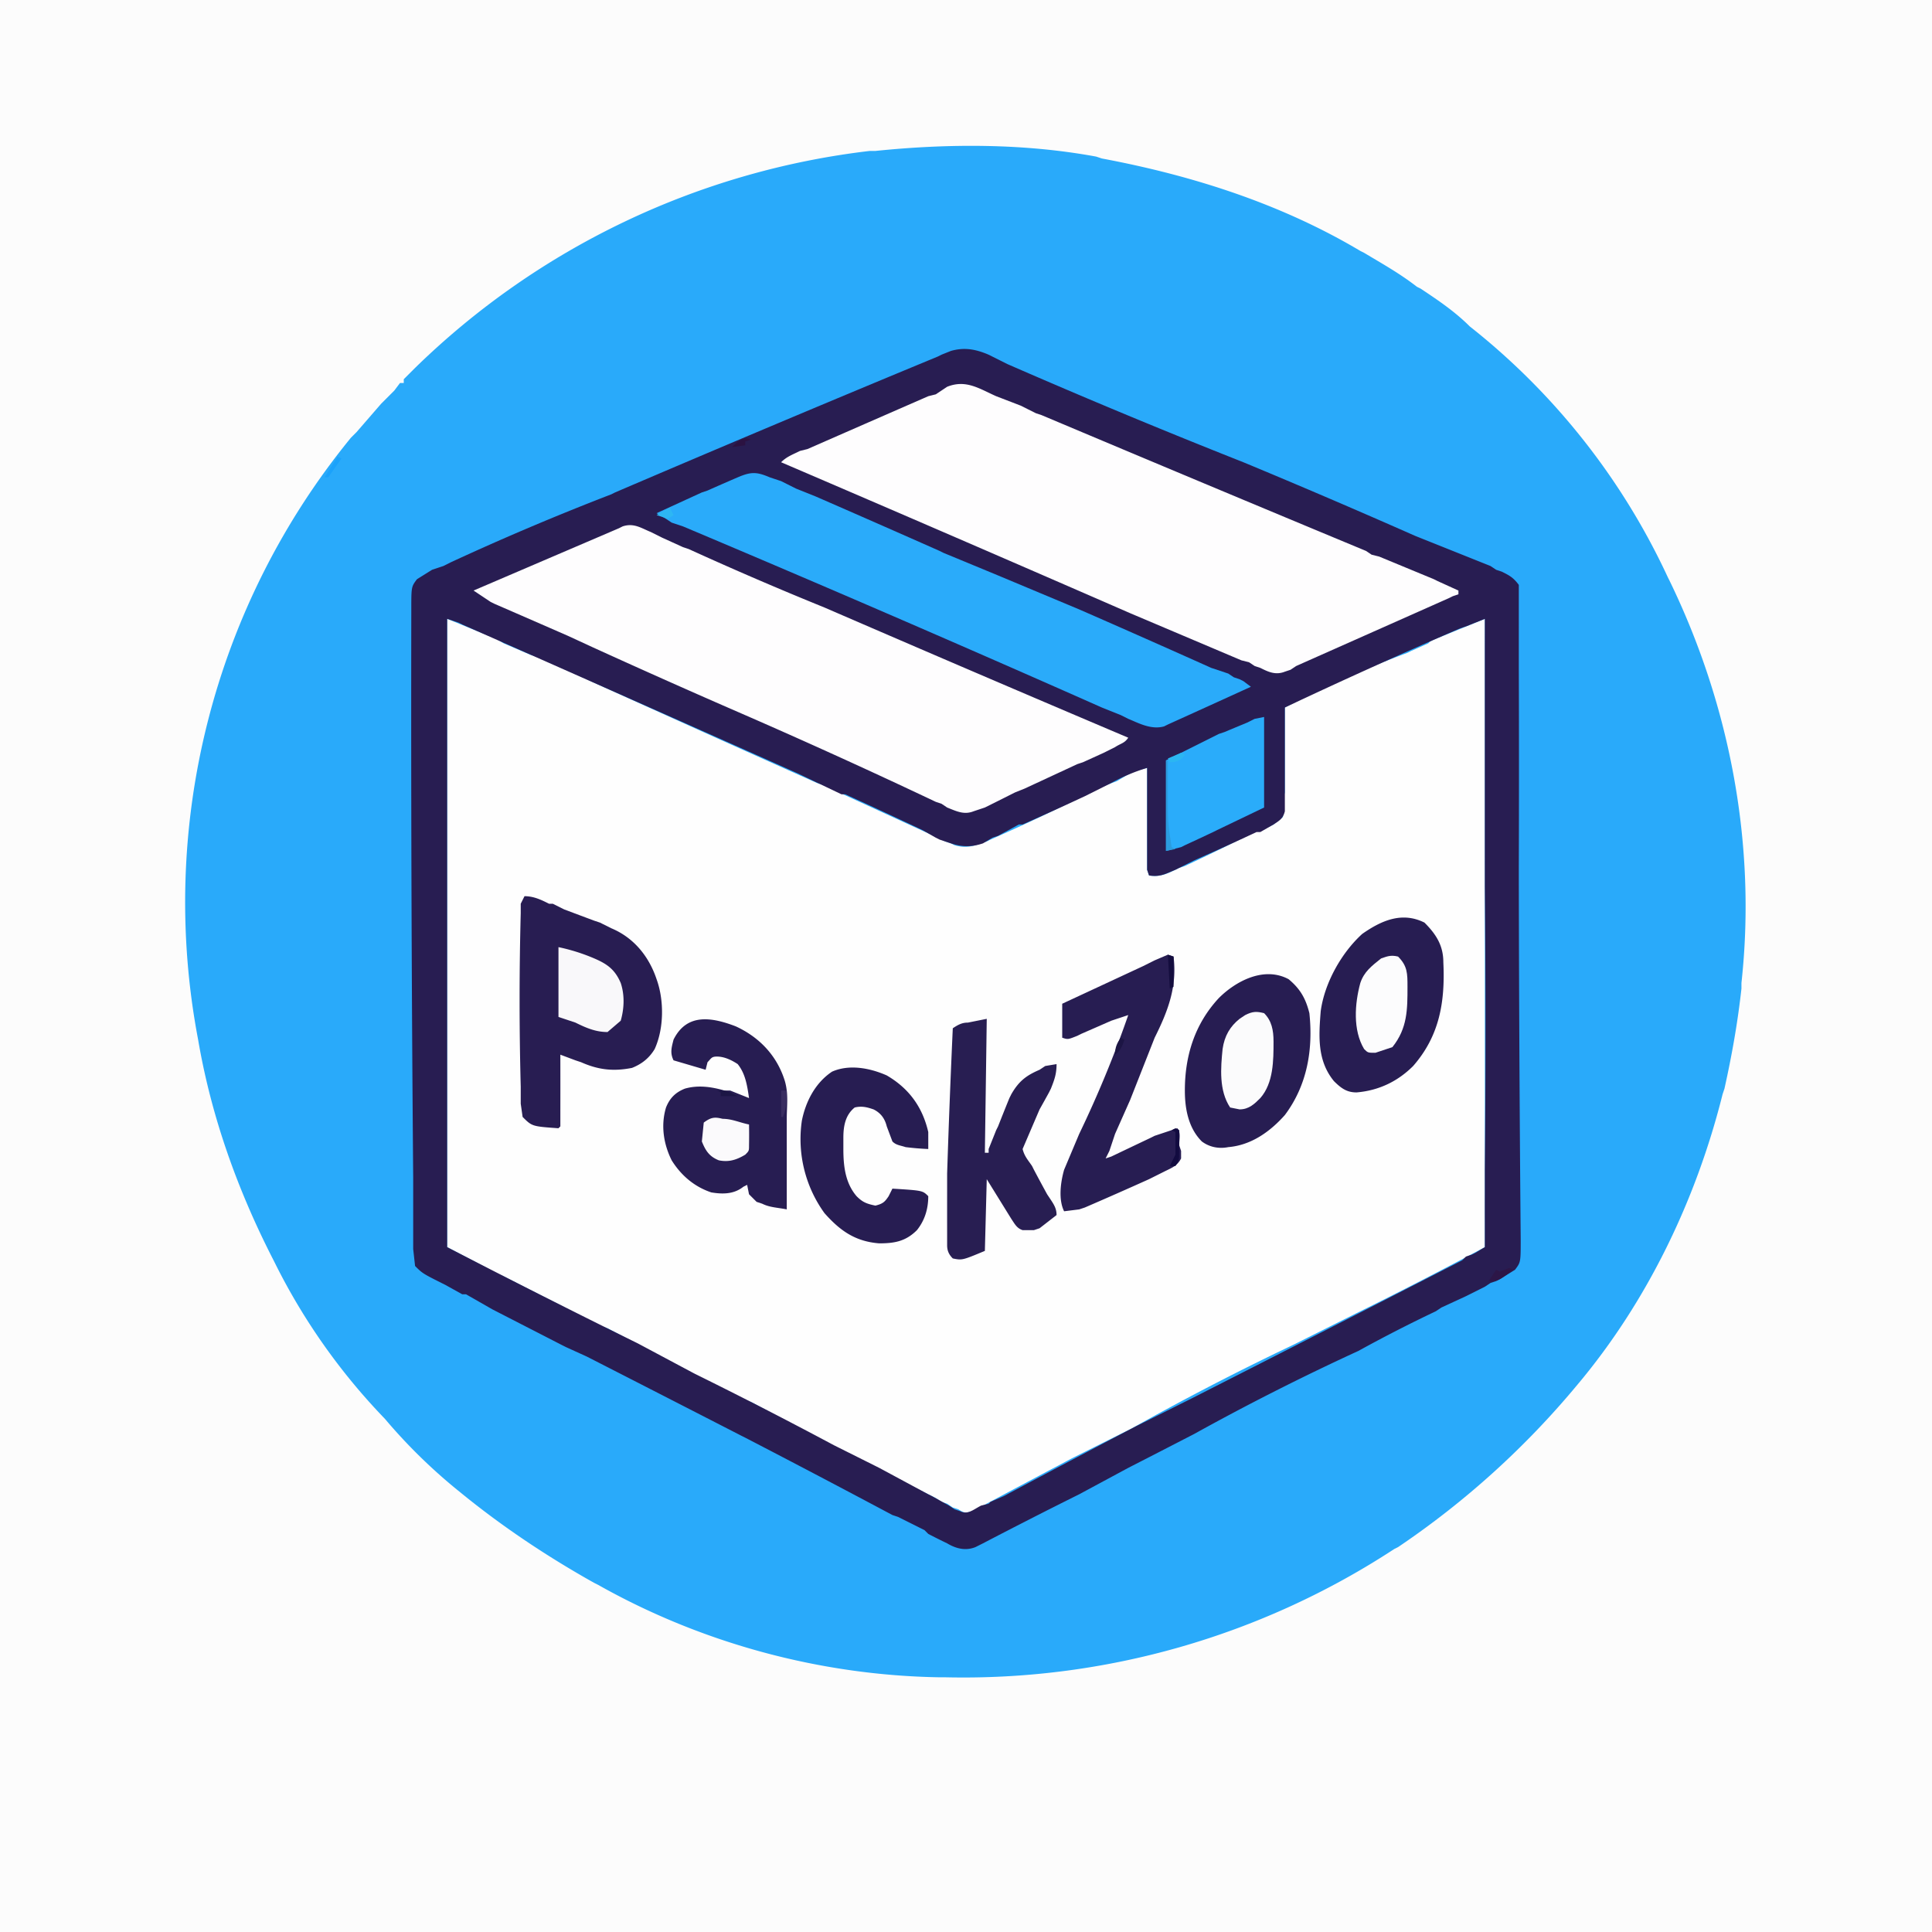
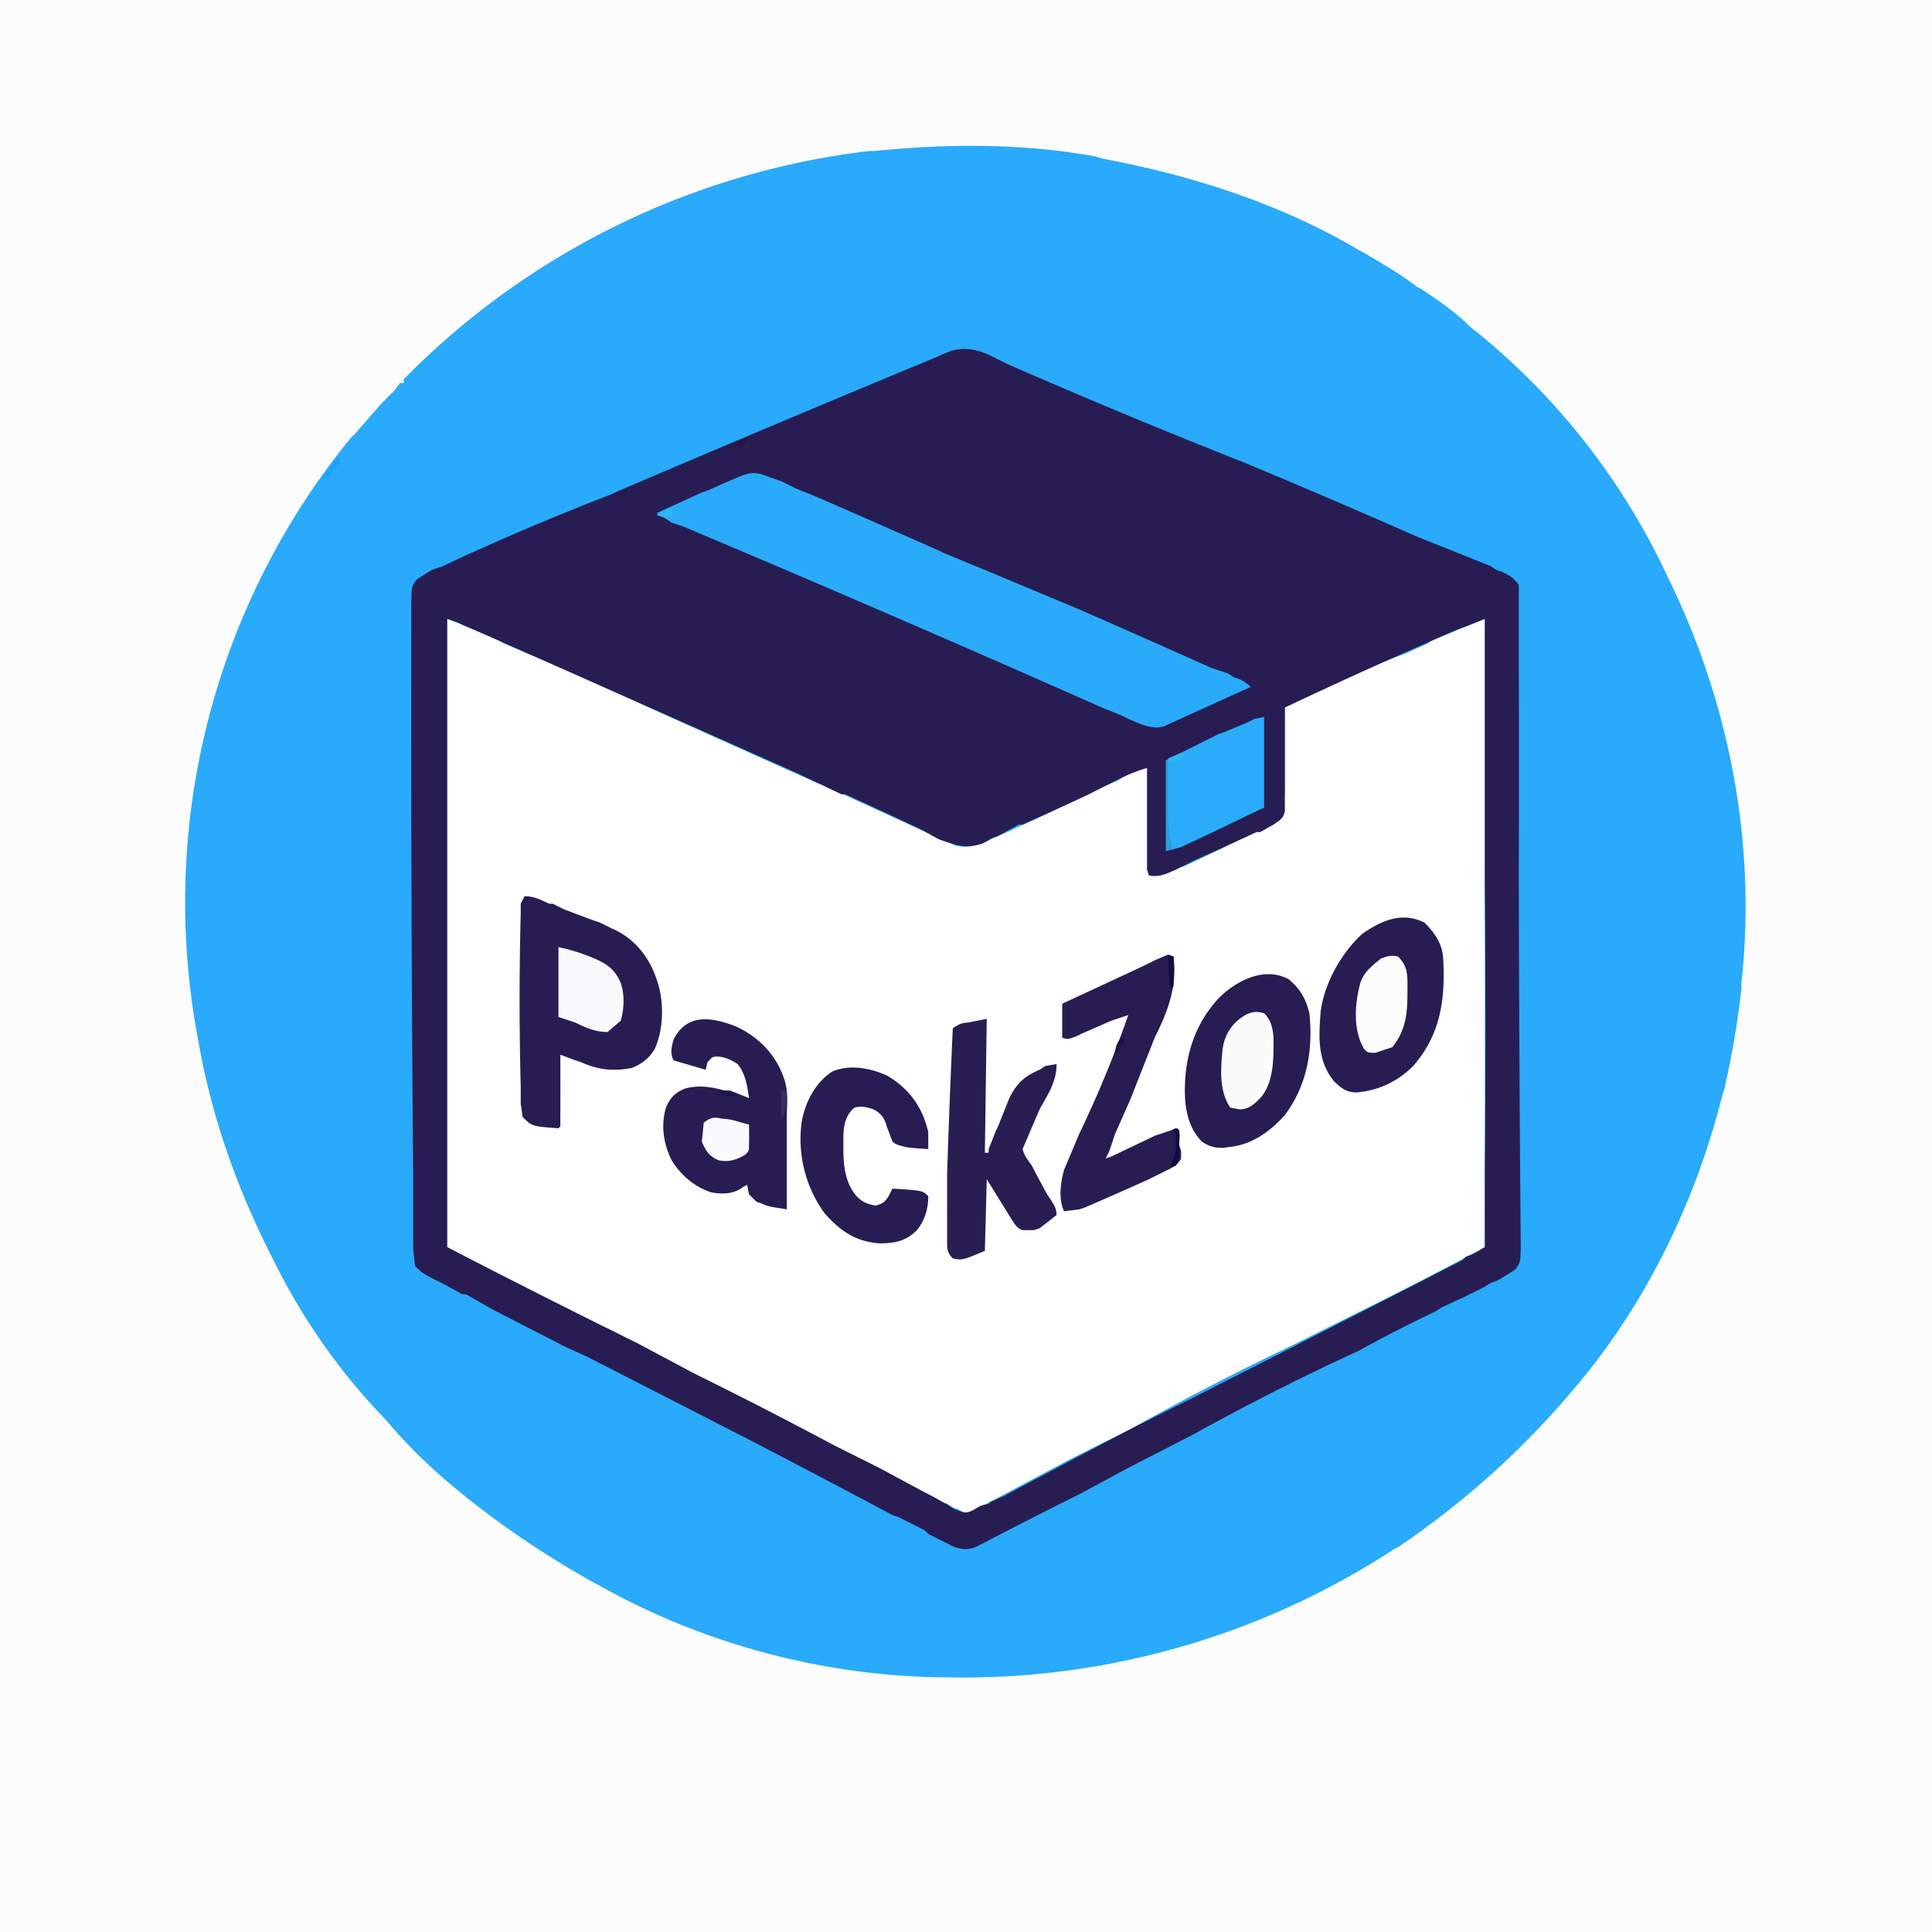
<svg xmlns="http://www.w3.org/2000/svg" viewBox="0 0 1024 1024">
  <path fill="#29AAFA" d="M0 0h1024v1024H0V0Z" />
  <path fill="#FCFCFC" d="M0 0h1024v1024H0V0Zm464 80h-3a414 414 0 0 0-241 115l-2 2-4 4v2h-2l-3 4-7 7-13 15-3 3a389 389 0 0 0-81 319c7 41 21 80 40 117l1 2a331 331 0 0 0 58 82 289 289 0 0 0 40 39c22 18 46 34 71 48l2 1c55 31 118 48 181 49h3a417 417 0 0 0 238-68l2-1a452 452 0 0 0 95-86c37-44 63-98 77-154l1-3c4-18 7-35 9-53v-3c8-73-6-147-38-213l-1-2a365 365 0 0 0-105-133c-8-8-17-14-26-20l-2-1c-9-7-18-12-28-18l-2-1c-42-25-89-40-137-49l-3-1c-38-7-78-7-117-3Z" />
  <path fill="#FEFEFE" d="m237 328 22 9 3 1 5 3 14 6 3 1 27 12 2 1a21336 21336 0 0 0 120 54l3 1a63467 63467 0 0 0 61 28l4 2 3 1 2 1c7 2 11 0 17-2l2-1a1210 1210 0 0 0 59-28l8-3 5-3 4-2 3-1 4-1v2a12768 12768 0 0 0 0 42v10l1 3c6 1 10-1 16-4l3-1a1262 1262 0 0 0 35-17l2-1a777 777 0 0 1 8-3l2-1 5-4v-9l1-4v-45a548 548 0 0 1 65-29l2-1 9-4 1-1 2-1 27-11v333a2204 2204 0 0 1-68 35l-34 17a1406 1406 0 0 0-85 44l-32 16a33164 33164 0 0 0-47 25l-3 2-3 1c-3 1-4 1-7-1l-3-1-3-2-3-1-3-2-4-2-24-12-29-15a5216 5216 0 0 1-41-22l-4-1a18545 18545 0 0 0-72-38l-3-1-53-27-3-1-5-3-21-11V328Z" />
  <path fill="#281D52" d="m524 188 2 1 8 4a3844 3844 0 0 0 125 52 4304 4304 0 0 1 91 39l35 14 5 2 3 2 3 1c4 2 6 3 9 7v10a15899 15899 0 0 1 0 21v13a15531 15531 0 0 1 0 106v7a26683 26683 0 0 0 1 190c0 12 0 12-3 16l-8 5-2 1-3 1-3 2-10 5-13 6-3 2a756 756 0 0 0-41 21 1296 1296 0 0 0-87 44 11008 11008 0 0 1-35 18l-26 14a2931 2931 0 0 0-51 26l-4 2c-5 2-10 1-15-2a315 315 0 0 1-10-5l-2-2-14-7-3-1a7757 7757 0 0 0-78-41l-2-1a45916 45916 0 0 0-82-42l-11-5-2-1-37-19-14-8h-2l-9-5c-12-6-12-6-16-10l-1-9v-4a29868 29868 0 0 1 0-20v-14a28725 28725 0 0 1-1-301c0-12 0-12 3-16l8-5 3-1 3-1 4-2a1414 1414 0 0 1 85-36l2-1a15153 15153 0 0 1 171-72l2-1 5-2c7-2 13-1 20 2ZM237 328v333a5649 5649 0 0 0 101 51l30 16a2559 2559 0 0 1 74 38l24 12 26 14 2 1 9 5 3 2 3 1c4 2 7-1 11-3l4-1 1-1 7-3a7740 7740 0 0 1 70-37l30-15a45360 45360 0 0 0 143-73l2-2 3-1 2-1 5-3v-13a2244 2244 0 0 1 0-15v-13a8164 8164 0 0 0 0-150v-3a402303 402303 0 0 1 0-139l-10 4-3 1a2989 2989 0 0 0-93 42v13a20559 20559 0 0 1 0 20v22c-1 4-3 5-6 7l-7 4h-2a1577 1577 0 0 1-33 15l-4 2-6 3c-5 2-8 4-14 3l-1-3v-54a96 96 0 0 0-19 8l-12 6-2 1a1805 1805 0 0 1-33 15h-2l-11 6-3 1-5 3c-6 2-11 2-17 0l-6-2-2-1-7-4a3011 3011 0 0 0-41-19h-2l-23-11a54465 54465 0 0 0-178-79l-2-1-6-2Z" />
-   <path fill="#FEFDFE" d="m528 210 13 5a2726 2726 0 0 1 8 4l3 1a37357 37357 0 0 0 172 72l3 2 4 1 29 12 2 1 11 5v2l-3 1-2 1a421244 421244 0 0 1-81 36l-3 2-3 1c-5 2-9 0-13-2l-3-1-3-2-4-1-59-25a32433 32433 0 0 0-185-80c3-3 6-4 10-6l4-1a48711 48711 0 0 1 64-28l4-1 6-4c10-4 17 1 26 5Zm-183 72 2 1 4 2 11 5 3 1a1859 1859 0 0 0 72 31 22779 22779 0 0 0 161 69c-2 3-4 3-7 5l-2 1-4 2-11 5-3 1-28 13-5 2-2 1a1928 1928 0 0 1-14 7l-3 1-3 1c-5 2-9 0-14-2l-3-2-3-1a3578 3578 0 0 0-108-49 4895 4895 0 0 1-74-33l-13-6a17770 17770 0 0 0-39-17l-2-1-9-6 77-33 2-1c6-2 10 1 15 3Z" />
  <path fill="#2AABFA" d="m408 253 6 2 8 4 10 4a11304 11304 0 0 1 66 29l2 1 29 12 43 18a7951 7951 0 0 1 70 31l9 3 3 2 3 1 2 1 4 3a15235 15235 0 0 1-44 20l-2 1c-7 2-14-2-19-4l-4-2-10-4a13032 13032 0 0 0-222-96l-6-2-3-2-5-3a36886 36886 0 0 1 24-11l3-1a1194 1194 0 0 1 16-7c7-3 10-3 17 0Z" />
  <path fill="#281D52" d="M278 475c5 0 9 2 13 4h2l6 3a5987 5987 0 0 0 16 6l3 1 4 2 2 1c12 5 20 15 24 27 4 11 4 26-1 37-3 5-7 8-12 10-10 2-18 1-27-3l-3-1-8-3v3a6298 6298 0 0 1 0 27v8l-1 1c-14-1-14-1-19-6l-1-7v-9a1748 1748 0 0 1 0-92v-5l2-4Z" />
  <path fill="#271D52" d="M683 519c6 5 9 10 11 18 2 19-1 38-13 54-8 9-18 16-30 17-5 1-10 0-14-3-7-7-9-17-9-27 0-18 5-35 18-49 9-9 24-17 37-10Zm72-30c6 6 10 12 10 21 1 21-2 39-16 55-8 8-18 13-30 14-5 0-8-2-12-6-9-11-8-24-7-37 2-15 11-31 22-41 10-7 21-12 33-6Zm-365 55c13 6 22 16 26 29 2 7 1 13 1 20a3381 3381 0 0 0 0 15v33c-5-1-9-1-13-3l-3-1-4-4-1-5-2 1c-5 4-11 4-17 3-9-3-16-9-21-17-4-8-6-18-3-28 2-5 5-8 10-10 7-2 14-1 21 1h3l10 4c-1-7-2-13-6-18-3-2-7-4-11-4-3 0-3 1-5 3l-1 4-17-5c-2-4-1-7 0-11 7-14 20-12 33-7Z" />
  <path fill="#281E52" d="m523 540-1 71h2v-2l4-10 1-2a1184 1184 0 0 1 6-15l1-2c4-7 8-10 15-13l3-2 6-1c0 5-1 8-3 13l-1 2a761 761 0 0 1-5 9l-6 14-3 7c1 4 3 6 5 9l1 2a1022 1022 0 0 0 7 13l2 3c2 3 3 5 3 8l-9 7-3 1h-6c-3-1-4-3-6-6l-13-21-1 38c-12 5-12 5-17 4-2-2-3-4-3-7v-7a8811 8811 0 0 1 0-21v-10a5722 5722 0 0 1 3-77c3-2 5-3 8-3l10-2Z" />
  <path fill="#271D52" d="m619 506 3 1c2 16-3 29-10 43l-13 33-8 18-1 3-1 3-1 3-2 4 3-1a8781 8781 0 0 1 21-10l2-1 12-4c2 2 1 6 1 9l1 3v4c-2 4-5 5-9 7l-6 3-2 1a2403 2403 0 0 1-34 15l-3 1-8 1c-3-6-2-15 0-22l8-19a592 592 0 0 0 26-63l-9 3a8677 8677 0 0 1-16 7l-2 1c-5 2-5 2-8 1v-18l43-20 2-1 4-2 7-3Zm-149 64c12 7 19 17 22 30v9a146 146 0 0 1-12-1c-3-1-5-1-7-3l-3-8c-1-4-3-7-7-9-3-1-6-2-10-1-5 4-6 10-6 16v6c0 9 1 18 7 25 3 3 5 4 10 5 4-1 5-2 7-5l2-4c16 1 16 1 19 4 0 7-2 13-6 18-6 6-12 7-20 7-13-1-21-7-29-16a67 67 0 0 1-12-49c2-10 7-20 16-26 9-4 20-2 29 2Z" />
  <path fill="#2AACFA" d="M670 380v48l-25 12-2 1a2244 2244 0 0 1-15 7l-2 1-8 2v-48l28-14 3-1a1764 1764 0 0 1 12-5l2-1 2-1 5-1Z" />
  <path fill="#F9F8FA" d="M296 502a100 100 0 0 1 19 6c7 3 11 6 14 13 2 6 2 13 0 20l-7 6c-6 0-11-2-17-5l-9-3v-37Z" />
  <path fill="#FBFBFC" d="M670 537c4 4 5 9 5 15 0 10 0 22-7 30-3 3-6 6-11 6l-5-1c-6-9-5-21-4-31 1-7 4-12 9-16l3-2c4-2 6-2 10-1Z" />
  <path fill="#FCFCFD" d="M741 507c5 5 5 9 5 16 0 12 0 22-8 32l-9 3c-4 0-4 0-6-2-6-10-5-24-2-35 2-6 6-9 11-13 3-1 5-2 9-1Z" />
  <path fill="#FBFAFC" d="M383 593c5 0 9 2 14 3a277 277 0 0 1 0 11c0 3 0 3-2 5-5 3-9 4-14 3-5-2-7-5-9-10l1-10c4-3 6-3 10-2Z" />
  <path fill="#2B9CDF" d="M618 403h1a1132299813 1132299813 0 0 0 0 19c0 14 0 14 2 27l2 1-5 1v-48Z" />
  <path fill="#120B40" d="m623 598 2 1v11c0 5 0 5-2 8h-5 2l3-6v-12l-2-1 2-1Z" />
  <path fill="#140D3E" d="m619 506 3 1v16l-2 1-1-18Z" />
-   <path fill="#2C1647" d="m800 672 2 1c-8 6-8 6-13 6l4-6 2 1 5-2Z" />
  <path fill="#2DB7F3" d="m355 269 2 4-3 2-6-2 7-4Z" />
  <path fill="#1BA2FB" d="m179 242 2 1-7 10h-2l7-11Z" />
  <path fill="#382D60" d="M414 578h3c0 5 0 9-2 14h-1v-14Z" />
  <path fill="#1C1645" d="M380 578h4l3 1 4 2h-9v-2l-2-1Z" />
  <path fill="#1C1544" d="m594 550 2 1c-1 3-2 6-5 8 0-4 1-6 3-9Z" />
  <path fill="#2B1241" d="m398 233-3 1v2l-7 1c3-3 6-6 10-4Z" />
  <path fill="#2BB6F2" d="m626 399 2 1c-2 3-4 4-8 4l-1-2 7-3Z" />
</svg>